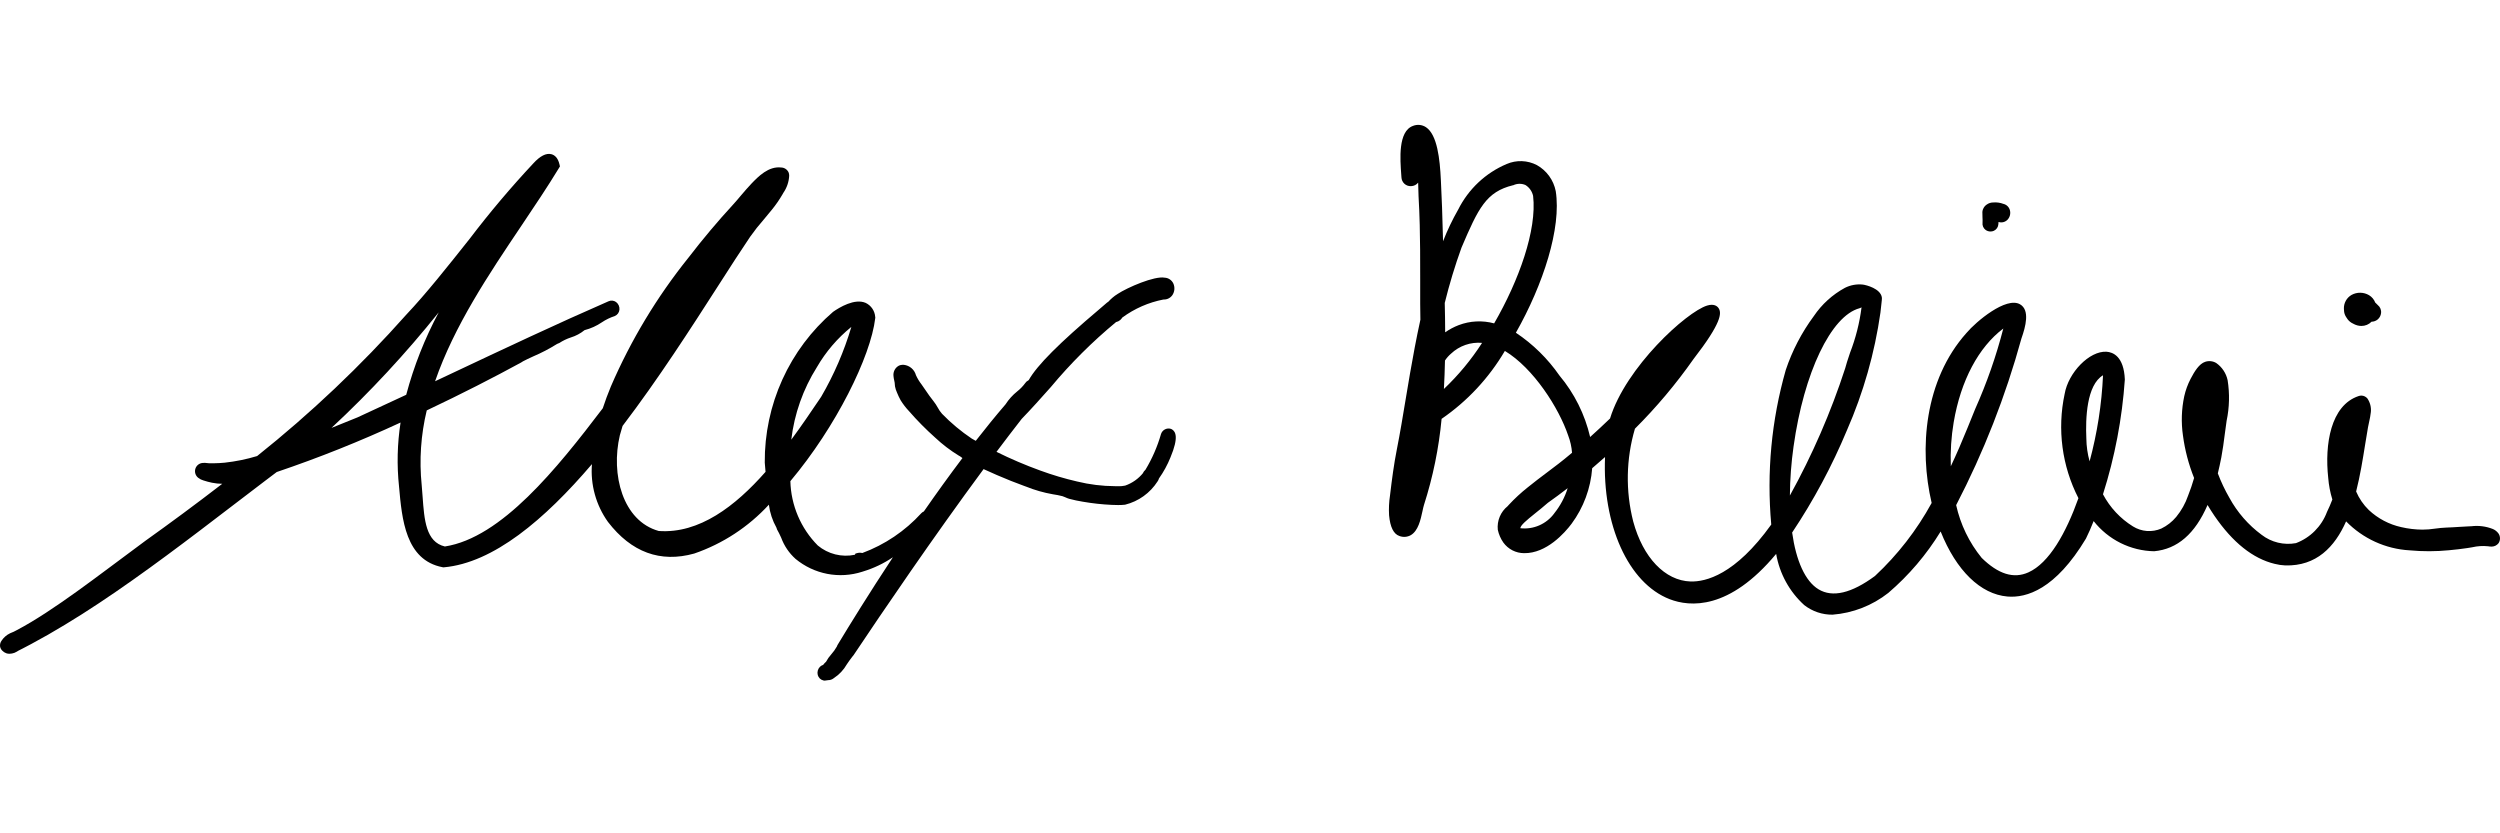
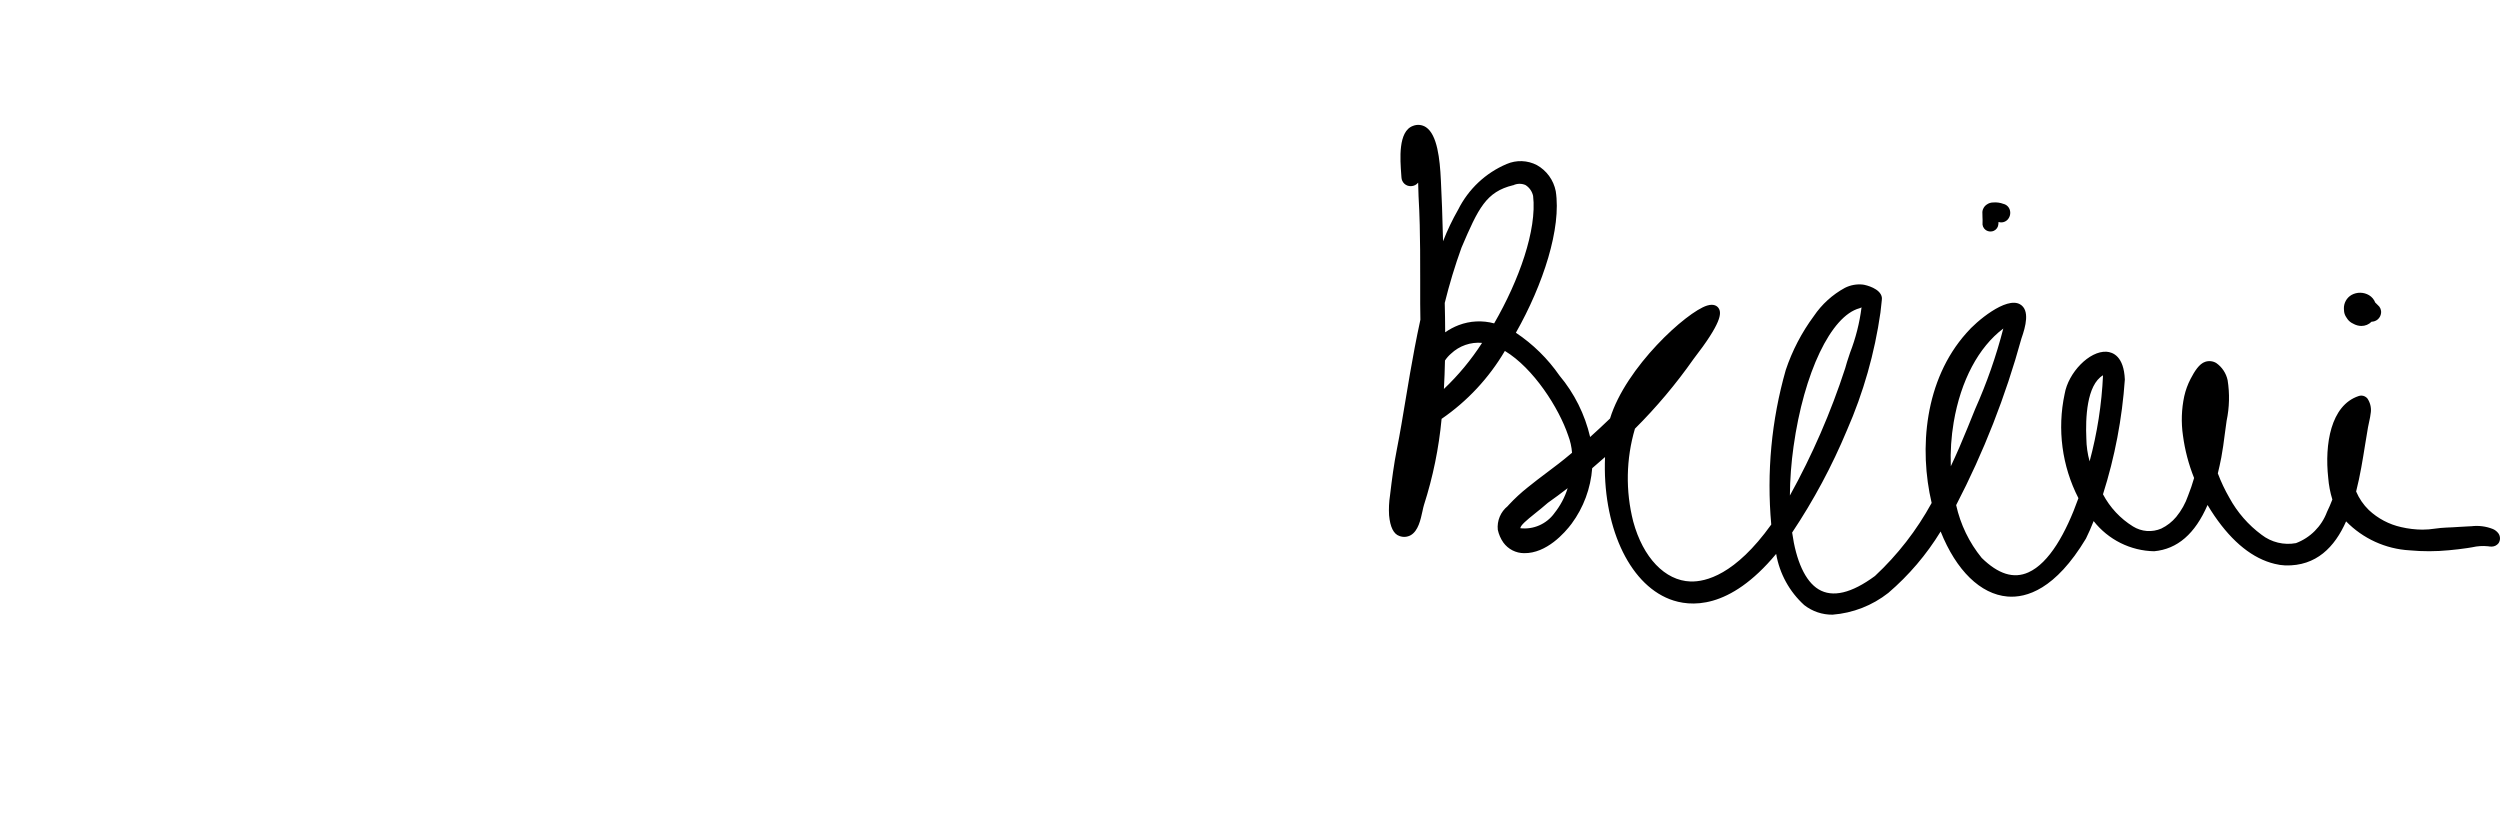
<svg xmlns="http://www.w3.org/2000/svg" width="600" height="200" viewBox="0 0 600 200" fill="none">
-   <path d="M281.287 103.055L281.009 102.923C280.531 102.776 280.015 102.825 279.572 103.058C279.129 103.291 278.795 103.69 278.64 104.17C277.779 107.179 276.525 110.06 274.912 112.737C274.779 112.849 274.661 112.977 274.56 113.118L274.371 113.398V113.483C273.242 114.89 271.745 115.95 270.049 116.542C269.452 116.678 268.839 116.725 268.229 116.682H267.615C264.548 116.667 261.493 116.291 258.513 115.561C255.507 114.868 252.547 113.987 249.649 112.925C246.071 111.631 242.569 110.134 239.158 108.442C241.191 105.736 243.213 103.088 245.196 100.547L245.255 100.483C247.533 98.132 249.799 95.588 252.199 92.896C256.928 87.219 262.169 81.998 267.854 77.298C268.217 77.224 268.555 77.058 268.838 76.817C269.038 76.644 269.211 76.441 269.349 76.214C272.287 74.054 275.661 72.575 279.232 71.883C279.644 71.904 280.055 71.82 280.427 71.638C280.799 71.457 281.119 71.185 281.36 70.846C281.638 70.436 281.806 69.959 281.847 69.464C281.888 68.968 281.8 68.47 281.593 68.019C281.403 67.623 281.111 67.286 280.746 67.043C280.382 66.801 279.959 66.663 279.523 66.644C277.107 66.173 270.607 68.975 268.199 70.566C267.377 71.084 266.629 71.712 265.977 72.435L265.924 72.46L265.646 72.659C265.39 72.905 264.724 73.466 263.791 74.256C254.263 82.311 248.896 87.656 246.894 91.226C246.709 91.332 246.532 91.451 246.363 91.582L246.066 91.929C245.511 92.685 244.857 93.362 244.122 93.941C243.038 94.811 242.1 95.851 241.344 97.022L241.327 97.045C238.947 99.81 236.555 102.76 234.183 105.8C233.869 105.621 233.541 105.453 233.233 105.271C230.652 103.541 228.258 101.544 226.089 99.311C225.689 98.86 225.345 98.361 225.064 97.827C224.766 97.281 224.422 96.761 224.036 96.274C223.347 95.434 222.758 94.574 222.133 93.655L221.164 92.254C220.635 91.575 220.188 90.836 219.831 90.052C219.651 89.392 219.279 88.802 218.763 88.358C218.247 87.913 217.61 87.636 216.936 87.561C216.693 87.542 216.448 87.556 216.208 87.603H216.194C216.015 87.642 215.842 87.704 215.678 87.788C215.255 88.027 214.911 88.386 214.69 88.822C214.469 89.257 214.381 89.748 214.436 90.234C214.464 90.592 214.523 90.948 214.611 91.296C214.659 91.48 214.696 91.667 214.722 91.856L214.747 92.164C214.747 92.355 214.772 92.545 214.8 92.725C214.897 93.241 215.057 93.742 215.278 94.218C215.533 94.855 215.827 95.475 216.158 96.076C216.74 97.01 217.413 97.883 218.169 98.681C220.131 100.937 222.234 103.064 224.464 105.049C226.196 106.673 228.088 108.114 230.111 109.35L230.408 109.512C230.591 109.666 230.784 109.806 230.986 109.933C227.803 114.152 224.692 118.475 221.725 122.745C221.495 122.844 221.287 122.989 221.114 123.171C217.213 127.448 212.356 130.724 206.948 132.727C206.569 132.629 206.171 132.629 205.792 132.727L205.328 132.848L205.159 133.145C203.606 133.469 202.002 133.437 200.463 133.051C198.925 132.666 197.492 131.936 196.27 130.918C192.194 126.813 189.837 121.285 189.687 115.477C200.648 102.43 208.97 85.575 210.056 76.371L210.075 76.211L210.05 76.055C209.999 75.339 209.759 74.65 209.356 74.059C208.953 73.468 208.4 72.996 207.756 72.692C205.117 71.549 201.464 73.771 199.931 74.847C194.747 79.305 190.594 84.853 187.762 91.103C184.931 97.353 183.491 104.152 183.543 111.023C183.615 111.628 183.67 112.387 183.731 113.242C176.462 121.493 167.818 128.124 158.104 127.438C149.435 125.034 146.552 113.841 148.763 104.464C148.974 103.717 149.193 102.97 149.418 102.222C158.01 90.946 165.89 78.671 172.457 68.445C175.351 63.937 177.851 60.04 180.048 56.807C181.058 55.377 182.143 54.003 183.298 52.691C183.965 51.904 184.631 51.117 185.268 50.31C186.211 49.151 187.061 47.919 187.812 46.625L188.017 46.261C188.85 45.058 189.331 43.644 189.406 42.179C189.41 41.896 189.357 41.615 189.251 41.352C189.092 41.017 188.845 40.732 188.536 40.529C188.227 40.326 187.869 40.212 187.501 40.201C184.445 39.834 181.993 42.367 180.373 44.042C179.501 44.947 178.706 45.905 177.873 46.866C177.243 47.617 176.612 48.371 175.946 49.094C172.282 53.072 168.674 57.361 165.224 61.847C157.666 71.252 151.405 81.645 146.613 92.744C145.872 94.537 145.224 96.283 144.669 97.981C133.652 112.477 120.339 129.052 106.772 131.156C102.206 130.083 101.825 124.776 101.422 119.162C101.356 118.245 101.289 117.329 101.206 116.413C100.595 110.415 101.005 104.355 102.42 98.496C110.753 94.557 118.586 90.539 125.055 87.009C125.227 86.928 125.388 86.827 125.536 86.707C126.041 86.426 127.083 85.945 127.952 85.544C129.944 84.699 131.866 83.695 133.699 82.543C133.885 82.489 134.065 82.414 134.235 82.322C135.094 81.761 136.021 81.314 136.994 80.994C138.196 80.626 139.317 80.028 140.296 79.234C141.782 78.85 143.192 78.212 144.463 77.346C145.42 76.705 146.46 76.202 147.555 75.85C147.857 75.72 148.12 75.511 148.315 75.245C148.51 74.978 148.631 74.664 148.666 74.334C148.701 73.981 148.645 73.625 148.502 73.301C148.359 72.976 148.135 72.695 147.852 72.485C147.589 72.295 147.28 72.18 146.957 72.15C146.635 72.121 146.311 72.18 146.019 72.32C133.908 77.598 120.872 83.745 108.264 89.69L104.42 91.503C109.003 78.198 117.361 65.75 125.08 54.263C128.319 49.438 131.38 44.88 134.144 40.336L134.385 39.94L134.283 39.487C133.899 37.766 133.022 37.192 132.338 37.01C131.091 36.679 129.616 37.433 127.991 39.22C122.597 44.988 117.498 51.029 112.714 57.319C107.567 63.805 102.242 70.516 97.542 75.483C86.583 87.819 74.594 99.184 61.709 109.454C59.17 110.222 56.567 110.753 53.932 111.042C53.099 111.123 52.288 111.171 51.46 111.18H50.86C50.624 111.18 50.388 111.18 50.151 111.18C50.021 111.163 49.874 111.16 49.732 111.14C49.371 111.08 49.004 111.068 48.64 111.107C48.239 111.134 47.855 111.284 47.541 111.538C47.227 111.791 46.997 112.136 46.882 112.525C46.767 112.914 46.773 113.329 46.9 113.715C47.026 114.1 47.266 114.438 47.588 114.682C47.958 114.973 48.382 115.186 48.835 115.309C49.509 115.53 50.196 115.712 50.89 115.856C51.697 116.019 52.517 116.105 53.34 116.113C46.915 121.072 40.671 125.664 34.935 129.76L25.941 136.451C24.693 137.385 23.444 138.311 22.194 139.23C20.944 140.152 19.694 141.071 18.422 141.976C17.149 142.881 15.922 143.752 14.669 144.618C13.455 145.458 12.23 146.282 10.994 147.086C9.822 147.848 8.64 148.589 7.447 149.308C6.336 149.969 5.225 150.608 4.08 151.208L3.275 151.625C3.157 151.683 3.035 151.734 2.911 151.776L2.411 151.989C1.577 152.387 0.868 153.01 0.361 153.788C0.08 154.183 -0.044 154.67 0.014 155.152C0.083 155.536 0.269 155.888 0.547 156.158C0.813 156.436 1.139 156.649 1.5 156.78C1.751 156.865 2.013 156.907 2.278 156.906C2.481 156.905 2.684 156.883 2.883 156.839C3.277 156.771 3.654 156.628 3.994 156.416C4.134 156.32 4.28 156.233 4.43 156.155L5.439 155.643C6.116 155.295 6.791 154.939 7.461 154.581C8.822 153.852 10.173 153.105 11.514 152.339C12.854 151.574 14.209 150.775 15.577 149.944C16.948 149.117 18.306 148.276 19.652 147.422C20.998 146.569 22.357 145.686 23.727 144.775C25.094 143.871 26.452 142.955 27.802 142.026C29.152 141.098 30.508 140.153 31.869 139.191C33.228 138.233 34.581 137.265 35.927 136.288C37.273 135.312 38.619 134.326 39.966 133.333C41.31 132.341 42.651 131.343 43.988 130.34C45.325 129.337 46.656 128.333 47.982 127.329L63.623 115.399L66.418 113.286C76.526 109.864 86.445 105.898 96.134 101.407C95.345 106.494 95.223 111.664 95.77 116.783C96.464 124.628 97.331 134.417 106.197 136.129L106.353 136.16H106.511C118.408 135.092 130.677 124.74 142.066 111.39C141.677 116.325 143.039 121.238 145.907 125.255C151.532 132.565 158.493 135.12 166.623 132.848C173.461 130.496 179.613 126.469 184.529 121.128C184.776 123.063 185.392 124.932 186.342 126.631C186.381 126.771 186.431 126.911 186.487 127.06C186.815 127.606 187.14 128.306 187.484 129.049C188.201 131.004 189.385 132.75 190.931 134.134C193.134 135.954 195.752 137.19 198.549 137.729C201.346 138.267 204.232 138.091 206.945 137.216C207.014 137.196 207.081 137.177 207.147 137.151C209.688 136.381 212.099 135.23 214.3 133.736C208.595 142.388 203.92 149.969 201.145 154.567C201.016 154.752 200.915 154.955 200.845 155.169C200.462 155.845 200.009 156.477 199.492 157.055C199.003 157.593 198.583 158.192 198.242 158.837L198.112 158.951C197.907 159.141 197.721 159.349 197.556 159.573C197.273 159.658 197.015 159.811 196.803 160.019C196.546 160.272 196.361 160.59 196.266 160.94C196.172 161.289 196.171 161.658 196.264 162.008C196.352 162.331 196.526 162.622 196.767 162.852C197.008 163.082 197.307 163.24 197.631 163.311L197.792 163.347H197.956C198.236 163.33 198.515 163.292 198.789 163.235C199.215 163.236 199.631 163.103 199.978 162.854C200.028 162.818 200.075 162.784 200.12 162.748C201.412 161.909 202.485 160.768 203.248 159.422C203.648 158.834 204.059 158.231 204.578 157.576C204.705 157.452 204.817 157.315 204.914 157.167V157.153C211.859 146.758 223.966 128.951 236.061 112.586C237.036 113.04 238.083 113.508 239.247 114.009C241.561 115.009 243.691 115.861 245.788 116.618L246.291 116.8C248.353 117.629 250.494 118.241 252.68 118.626C253.461 118.736 254.235 118.889 254.999 119.086C255.228 119.15 255.451 119.238 255.663 119.346C255.965 119.492 256.278 119.614 256.599 119.711C257.679 120.001 258.773 120.235 259.877 120.411C262.161 120.808 264.467 121.062 266.782 121.17C267.313 121.193 267.838 121.212 268.36 121.212C268.917 121.216 269.473 121.187 270.026 121.126C273.241 120.332 276.032 118.327 277.826 115.522C277.974 115.317 278.082 115.086 278.146 114.841C279.261 113.27 280.188 111.572 280.909 109.781C282.97 104.859 282.112 103.587 281.287 103.055ZM97.492 94.748C93.484 96.625 89.561 98.451 85.795 100.174C83.706 100.995 81.629 101.855 79.556 102.696C88.798 94.097 97.403 84.827 105.3 74.959C101.944 81.227 99.323 87.868 97.492 94.748ZM196.053 88.124C198.198 84.418 201.001 81.142 204.323 78.461C202.588 84.31 200.163 89.927 197.1 95.193L196.698 95.793C194.667 98.796 192.395 102.155 189.906 105.531C190.638 99.338 192.739 93.389 196.053 88.124Z" fill="black" />
  <path d="M599.626 128.024C599.284 127.558 598.825 127.192 598.296 126.965C596.652 126.313 594.874 126.084 593.121 126.298L592.66 126.317C591.807 126.351 590.954 126.404 590.102 126.46C589.113 126.525 588.127 126.589 587.138 126.617C586.224 126.642 585.318 126.757 584.41 126.872C583.406 127.028 582.393 127.109 581.377 127.113C579.67 127.099 577.969 126.897 576.305 126.511C573.389 125.869 570.697 124.45 568.511 122.401C567.215 121.139 566.182 119.629 565.472 117.96C566.444 114.133 567.069 110.216 567.613 106.809C567.855 105.277 568.086 103.839 568.322 102.542C568.394 102.15 568.48 101.752 568.569 101.351C568.765 100.534 568.911 99.706 569.008 98.872C569.117 97.726 568.822 96.578 568.174 95.63C567.999 95.422 567.782 95.253 567.538 95.135C567.294 95.016 567.029 94.95 566.758 94.941C566.519 94.94 566.281 94.98 566.055 95.059C559.35 97.3 557.897 106.661 558.772 114.671C558.909 116.442 559.243 118.191 559.766 119.887C559.368 120.928 558.938 121.921 558.475 122.868C557.835 124.58 556.84 126.133 555.555 127.424C554.271 128.715 552.727 129.713 551.028 130.352C549.592 130.616 548.116 130.574 546.697 130.229C545.278 129.884 543.945 129.244 542.786 128.349C539.598 125.996 536.96 122.967 535.056 119.476C533.973 117.601 533.044 115.64 532.278 113.612C532.578 112.401 532.85 111.132 533.112 109.801C533.462 107.966 533.709 106.064 533.945 104.223C534.075 103.209 534.209 102.197 534.386 100.995C535.061 97.791 535.144 94.489 534.631 91.254C534.273 89.572 533.291 88.092 531.886 87.116C531.491 86.882 531.051 86.736 530.596 86.687C530.14 86.639 529.68 86.69 529.245 86.836C527.803 87.309 526.703 89.091 525.731 90.949C525.054 92.256 524.548 93.646 524.223 95.084C523.558 98.192 523.453 101.394 523.912 104.54C524.376 108.032 525.274 111.452 526.584 114.718C526.174 116.155 525.692 117.57 525.14 118.957C524.501 120.814 523.537 122.54 522.295 124.054C521.312 125.234 520.09 126.189 518.712 126.855C517.621 127.326 516.434 127.525 515.251 127.436C514.068 127.346 512.924 126.971 511.915 126.343C508.878 124.463 506.392 121.8 504.715 118.629C507.557 109.692 509.318 100.441 509.962 91.077C509.734 85.513 507.101 84.516 505.554 84.415C501.465 84.177 496.387 89.422 495.512 94.557C493.702 103.027 494.873 111.868 498.824 119.562C495.846 127.917 491.799 135.14 486.813 137.37C483.268 138.959 479.591 137.796 475.61 133.899C472.609 130.218 470.508 125.877 469.477 121.227C476.087 108.497 481.337 95.095 485.14 81.246C486.152 78.391 487.218 74.438 484.821 73.04C481.488 71.096 474.244 77.184 471.955 79.91C461.869 91.195 460.541 107.72 463.597 120.711C460.021 127.253 455.425 133.172 449.986 138.241C444.361 142.391 439.806 143.467 436.45 141.435C433.239 139.494 431.061 134.582 430.114 127.808C435.279 120.071 439.686 111.845 443.272 103.248C447.214 94.253 449.917 84.756 451.305 75.021C451.403 74.262 451.48 73.499 451.558 72.735L451.633 72.037C451.669 71.796 451.669 71.552 451.633 71.311C451.25 69.255 447.944 68.414 447.08 68.299C445.603 68.14 444.112 68.411 442.783 69.081C439.791 70.705 437.23 73.032 435.317 75.864C432.411 79.79 430.139 84.153 428.584 88.794C425.149 100.834 423.969 113.415 425.103 125.891C416.434 137.981 409.356 139.667 405.715 139.555C399.604 139.354 394.326 133.84 391.973 125.163C390.107 117.838 390.249 110.139 392.384 102.889C397.544 97.743 402.247 92.151 406.44 86.177C413.167 77.492 413.254 75.124 412.454 73.945C412.148 73.497 411.387 72.824 409.712 73.334C404.759 74.85 390.187 88.119 386.41 100.438C384.843 101.945 383.246 103.433 381.632 104.884C380.368 99.448 377.844 94.391 374.268 90.128C371.454 86.072 367.907 82.588 363.813 79.857C370.391 68.238 374.768 54.72 373.377 45.869C373.117 44.557 372.577 43.319 371.794 42.239C371.011 41.16 370.004 40.266 368.843 39.618C367.729 39.041 366.502 38.719 365.249 38.675C363.997 38.631 362.751 38.866 361.599 39.364C356.558 41.496 352.435 45.37 349.969 50.29C348.571 52.733 347.356 55.277 346.333 57.902L346.277 55.975C346.166 51.907 346.047 47.699 345.825 43.575L345.802 43.104C345.569 38.206 344.952 32.354 342.244 30.535C341.783 30.229 341.255 30.041 340.706 29.986C340.157 29.932 339.602 30.014 339.091 30.224C335.511 31.538 336.036 38.254 336.297 41.863L336.347 42.566C336.359 42.859 336.43 43.148 336.554 43.413C336.679 43.679 336.854 43.917 337.071 44.114C337.288 44.31 337.541 44.461 337.817 44.556C338.092 44.653 338.384 44.692 338.675 44.673C338.999 44.665 339.317 44.585 339.607 44.44C339.897 44.295 340.153 44.087 340.355 43.832C340.379 44.521 340.402 45.278 340.422 46.102C340.436 46.597 340.444 46.942 340.453 47.105C340.73 51.767 340.805 56.434 340.83 59.978C340.85 62.321 340.85 64.657 340.847 66.997C340.847 68.98 340.847 70.964 340.847 72.948C340.847 74.211 340.872 75.469 340.894 76.738C339.894 81.288 339.086 85.704 338.394 89.688C338.025 91.8 337.675 93.916 337.325 96.031C336.686 99.903 336.022 103.904 335.253 107.798C334.53 111.44 334.05 115.144 333.639 118.613L333.605 118.893C333.363 120.468 333.286 122.064 333.378 123.656C333.633 126.488 334.464 128.164 335.839 128.632C336.279 128.803 336.75 128.876 337.221 128.845C337.691 128.814 338.15 128.68 338.564 128.452C340.369 127.421 340.944 124.765 341.405 122.63C341.528 122.056 341.636 121.546 341.755 121.182C343.909 114.473 345.327 107.546 345.983 100.525C352.167 96.277 357.351 90.712 361.169 84.222C368.038 88.36 374.143 97.928 376.366 104.528C376.871 105.853 377.182 107.246 377.29 108.661L376.765 109.101C375.007 110.594 373.118 112.015 371.291 113.385C369.738 114.553 368.185 115.721 366.68 116.948C365.041 118.245 363.503 119.667 362.08 121.201L361.833 121.482C361.001 122.15 360.349 123.018 359.936 124.006C359.523 124.994 359.362 126.071 359.469 127.138C359.705 128.246 360.162 129.295 360.81 130.22C361.382 131.004 362.129 131.642 362.989 132.083C363.85 132.524 364.801 132.755 365.766 132.758C371.171 132.859 375.565 127.853 377.179 125.701C380.049 121.821 381.764 117.197 382.126 112.37C383.169 111.489 384.197 110.595 385.21 109.689C384.532 125.939 390.765 139.948 400.723 143.806C405.57 145.68 415.017 146.49 426.278 132.935C427.095 137.677 429.468 142.005 433.017 145.223C434.963 146.743 437.362 147.553 439.822 147.521C444.693 147.144 449.345 145.328 453.197 142.298C458.124 138.08 462.362 133.106 465.755 127.558C469.499 136.936 475.332 142.618 481.788 143.167C486.321 143.551 493.293 141.486 500.626 129.262C501.26 127.984 501.879 126.575 502.473 125.059C504.215 127.272 506.42 129.069 508.932 130.321C511.443 131.572 514.197 132.248 516.998 132.299C522.576 131.783 526.812 128.127 529.812 121.196C530.336 122.081 530.891 122.953 531.478 123.813C535.845 130.192 540.706 134.067 545.922 135.325C546.755 135.539 547.608 135.666 548.467 135.703C555.933 135.902 560.336 131.276 563.063 125.129C567.109 129.269 572.535 131.746 578.288 132.08C581.441 132.374 584.614 132.367 587.766 132.058C589.246 131.926 590.724 131.747 592.191 131.531C592.571 131.475 592.954 131.408 593.341 131.344C594.581 131.056 595.86 130.975 597.126 131.105C597.434 131.166 597.747 131.191 598.06 131.181C598.367 131.171 598.669 131.094 598.943 130.954C599.218 130.814 599.458 130.615 599.649 130.371C599.881 130.024 600.004 129.613 600 129.194C599.996 128.775 599.866 128.366 599.626 128.024ZM500.723 105.257C500.504 100.416 500.782 92.403 504.726 90.066C504.409 97.051 503.329 103.979 501.507 110.726C501.009 108.943 500.746 107.103 500.723 105.251V105.257ZM468.888 101.334C470.582 91.332 474.866 83.303 480.793 78.845C479.087 85.463 476.829 91.923 474.044 98.157C473.451 99.609 472.843 101.109 472.219 102.66C470.902 105.928 469.56 109.01 468.194 111.905C468.064 108.362 468.297 104.815 468.888 101.32V101.334ZM430.459 107.12C432.939 89.433 439.444 75.802 446.291 73.976L446.569 73.867C446.647 73.822 446.714 73.788 446.769 73.763C446.299 77.496 445.372 81.157 444.011 84.662C443.455 86.343 443.011 87.662 442.853 88.363C439.408 98.957 434.961 109.192 429.572 118.926C429.607 114.971 429.904 111.022 430.459 107.106V107.12ZM373.024 123.207C372.095 124.47 370.853 125.464 369.423 126.089C367.993 126.715 366.425 126.95 364.877 126.771C364.924 126.071 366.332 124.888 368.488 123.16C369.438 122.401 370.488 121.557 371.482 120.68C373.077 119.56 374.668 118.374 376.24 117.161C375.554 119.358 374.463 121.405 373.024 123.193V123.207ZM363.138 44.479C363.597 44.252 364.1 44.128 364.611 44.114C365.123 44.101 365.631 44.199 366.102 44.401C366.568 44.69 366.972 45.071 367.288 45.521C367.605 45.971 367.829 46.481 367.946 47.021C368.893 55.168 364.571 67.271 358.596 77.612C355.788 76.85 352.813 76.996 350.091 78.03C348.942 78.469 347.85 79.05 346.841 79.758C346.841 77.391 346.791 75.035 346.738 72.704C347.846 68.212 349.188 63.782 350.758 59.432C354.808 49.926 356.699 46.02 363.138 44.454V44.479ZM346.536 93.378C346.663 91.097 346.747 88.808 346.794 86.525C347.198 85.91 347.686 85.357 348.244 84.88C349.235 83.943 350.412 83.227 351.697 82.781C352.982 82.335 354.346 82.168 355.699 82.291C353.096 86.336 350.02 90.05 346.536 93.352V93.378Z" fill="black" />
  <path d="M562.708 75.351C562.817 75.673 562.974 75.977 563.175 76.25C563.249 76.374 563.33 76.494 563.416 76.609C563.755 77.067 564.204 77.428 564.722 77.66C565.043 77.847 565.386 77.992 565.744 78.091C566.07 78.181 566.406 78.227 566.744 78.228C567.196 78.229 567.643 78.139 568.06 77.965C568.477 77.79 568.856 77.534 569.175 77.211C569.735 77.209 570.275 77 570.694 76.625C571.113 76.249 571.381 75.733 571.45 75.172C571.501 74.804 571.455 74.43 571.318 74.086C571.18 73.742 570.955 73.44 570.666 73.211C570.469 73.006 570.261 72.807 570.058 72.617C569.775 71.878 569.254 71.257 568.58 70.852C567.946 70.475 567.227 70.27 566.491 70.257C565.756 70.244 565.03 70.422 564.383 70.776C563.801 71.107 563.32 71.593 562.995 72.181C562.669 72.769 562.51 73.437 562.536 74.11C562.536 74.208 562.536 74.309 562.558 74.404C562.558 74.726 562.609 75.045 562.708 75.351Z" fill="black" />
  <path d="M475.81 53.43C475.765 53.76 475.809 54.095 475.937 54.401C476.064 54.708 476.271 54.974 476.535 55.173C476.881 55.427 477.299 55.563 477.727 55.562C478.002 55.563 478.275 55.505 478.527 55.392C478.835 55.249 479.099 55.025 479.291 54.743C479.482 54.46 479.593 54.131 479.613 53.789C479.613 53.607 479.632 53.433 479.643 53.268L479.702 53.288C480.07 53.397 480.462 53.402 480.833 53.303C481.205 53.204 481.542 53.005 481.81 52.727C482.094 52.423 482.295 52.049 482.393 51.643C482.49 51.237 482.481 50.812 482.365 50.41C482.261 50.048 482.064 49.721 481.793 49.461C481.522 49.202 481.188 49.02 480.824 48.934C480.046 48.64 479.213 48.523 478.385 48.592C477.803 48.589 477.235 48.776 476.768 49.127C476.434 49.36 476.167 49.679 475.996 50.052C475.815 50.406 475.738 50.806 475.777 51.203C475.777 51.5 475.777 51.797 475.793 52.102C475.824 52.544 475.829 52.988 475.81 53.43Z" fill="black" />
</svg>